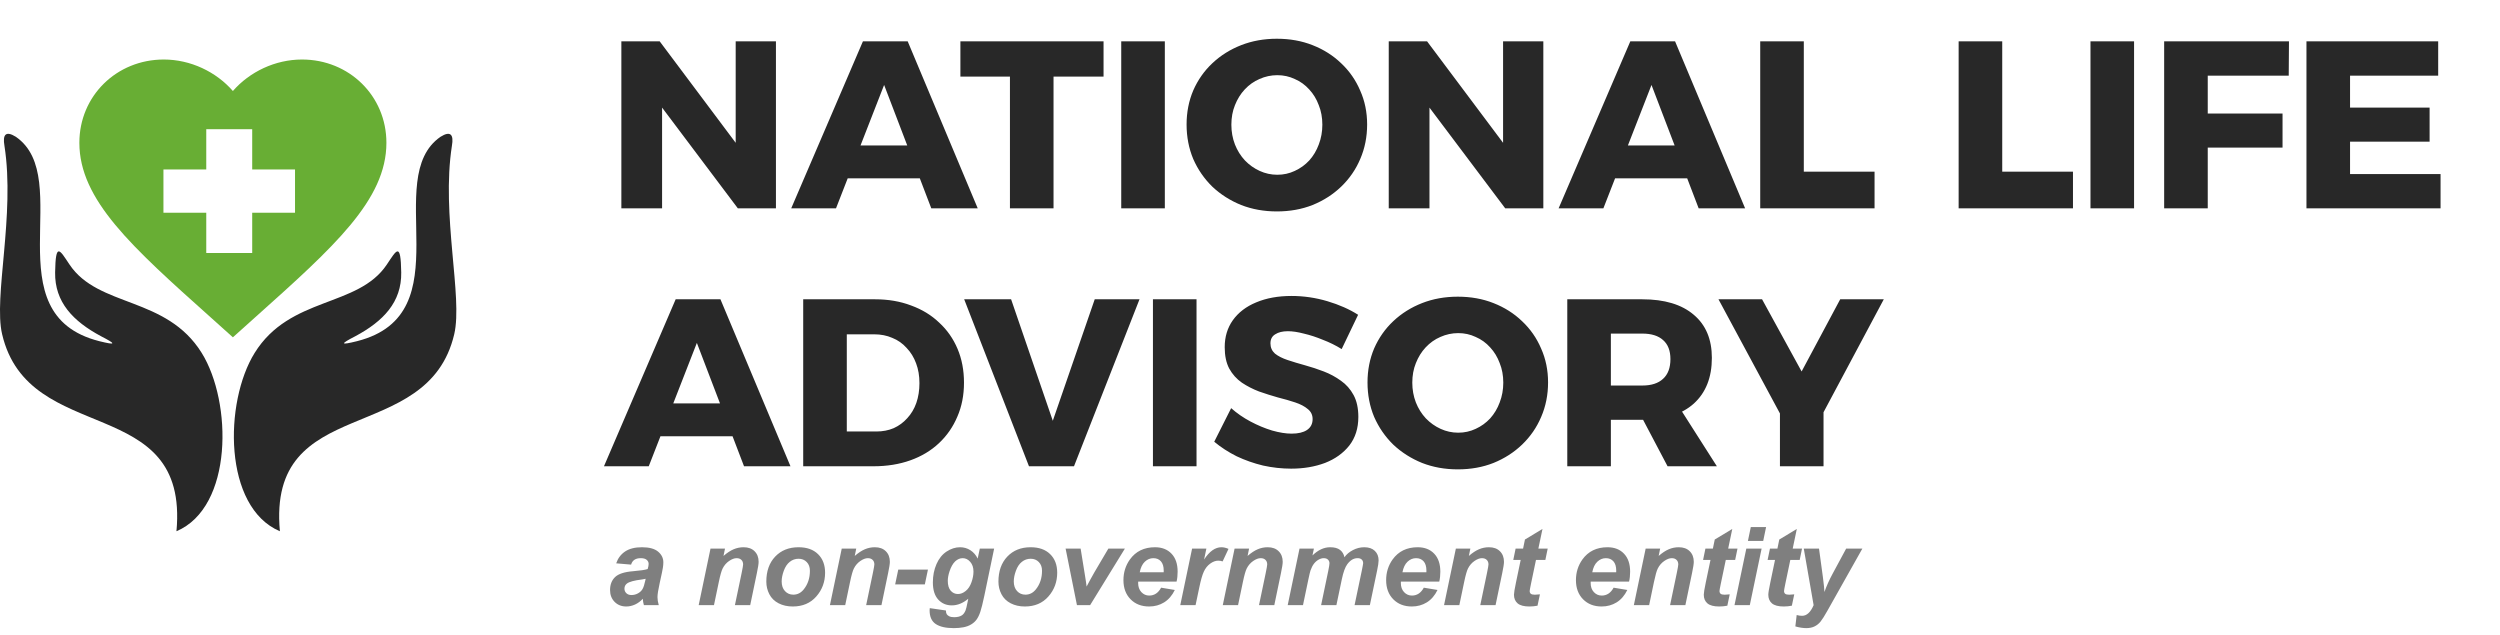
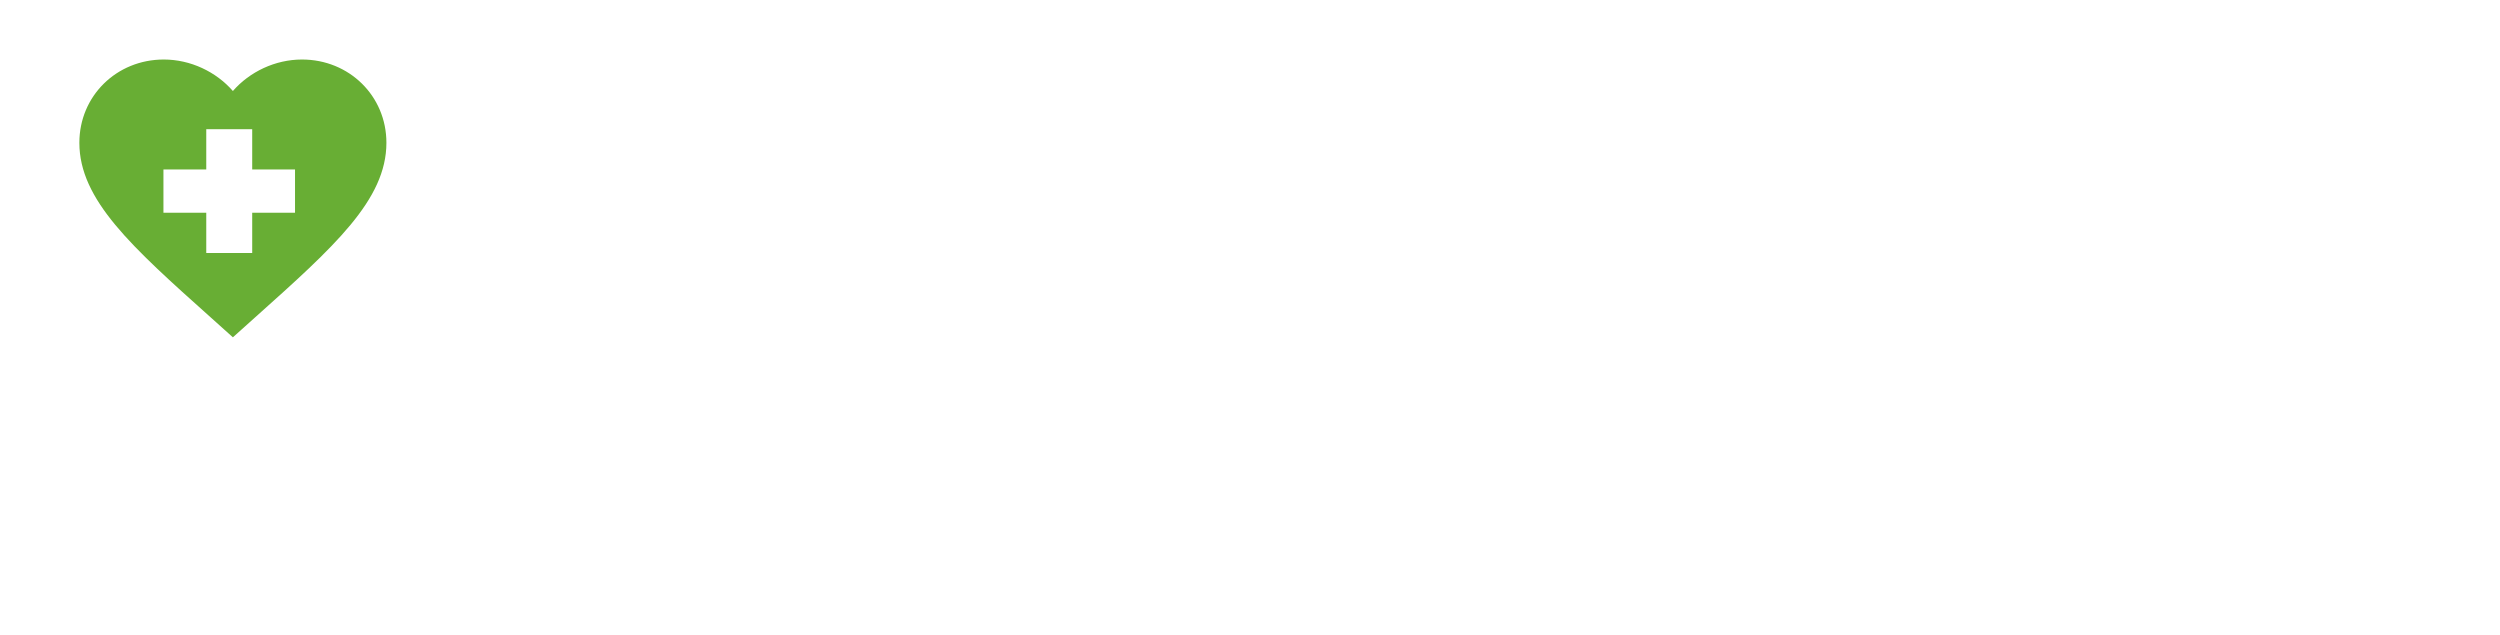
<svg xmlns="http://www.w3.org/2000/svg" width="252" height="64" viewBox="0 0 252 64" fill="none">
-   <path fill-rule="evenodd" clip-rule="evenodd" d="M28.213 53.55C26.92 39.519 43.106 45.114 45.786 33.69C46.67 29.922 44.462 21.695 45.553 14.692C45.749 13.575 45.425 13.15 44.404 13.788C38.36 17.966 46.777 31.655 35.991 34.39C34.246 34.824 34.305 34.67 35.81 33.895C38.637 32.383 40.489 30.455 40.444 27.466C40.395 24.353 39.986 25.177 38.996 26.661C36.084 31.024 29.235 29.832 25.668 35.575C22.58 40.548 22.499 51.129 28.213 53.55Z" fill="#282828" />
-   <path fill-rule="evenodd" clip-rule="evenodd" d="M17.787 53.55C19.078 39.519 2.894 45.114 0.214 33.69C-0.67 29.922 1.539 21.695 0.448 14.692C0.252 13.575 0.575 13.15 1.597 13.788C7.641 17.966 -0.776 31.655 10.009 34.39C11.754 34.824 11.696 34.67 10.19 33.895C7.364 32.383 5.511 30.455 5.556 27.466C5.606 24.353 6.014 25.177 7.005 26.661C9.917 31.024 16.765 29.832 20.332 35.575C23.421 40.548 23.502 51.129 17.787 53.55Z" fill="#282828" />
-   <path d="M62.633 4.169H66.498L75.31 15.934L74.157 16.318V4.169H78.215V21H74.374L65.562 9.283L66.738 8.899V21H62.633V4.169ZM86.982 4.169H91.496L98.555 21H93.873L89.119 8.563L84.269 21H79.755L86.982 4.169ZM84.077 14.661H93.897V17.975H84.077V14.661ZM96.808 4.169H111.238V7.722H106.196V21H101.802V7.722H96.808V4.169ZM113.021 4.169H117.415V21H113.021V4.169ZM128.707 3.905C130.02 3.905 131.22 4.121 132.309 4.553C133.413 4.985 134.374 5.594 135.19 6.378C136.022 7.162 136.663 8.083 137.111 9.139C137.575 10.18 137.807 11.316 137.807 12.549C137.807 13.797 137.575 14.957 137.111 16.03C136.663 17.086 136.022 18.015 135.19 18.815C134.374 19.599 133.413 20.216 132.309 20.664C131.22 21.096 130.02 21.312 128.707 21.312C127.411 21.312 126.21 21.096 125.106 20.664C124.001 20.216 123.033 19.599 122.201 18.815C121.384 18.015 120.744 17.086 120.28 16.03C119.832 14.957 119.608 13.797 119.608 12.549C119.608 11.316 119.832 10.171 120.28 9.115C120.744 8.059 121.384 7.146 122.201 6.378C123.033 5.594 124.001 4.985 125.106 4.553C126.21 4.121 127.411 3.905 128.707 3.905ZM128.755 7.578C128.131 7.578 127.531 7.706 126.955 7.963C126.394 8.203 125.898 8.555 125.466 9.019C125.05 9.467 124.722 9.995 124.482 10.604C124.242 11.196 124.122 11.852 124.122 12.572C124.122 13.277 124.242 13.941 124.482 14.565C124.722 15.174 125.058 15.71 125.49 16.174C125.922 16.622 126.418 16.974 126.979 17.23C127.539 17.486 128.131 17.615 128.755 17.615C129.38 17.615 129.964 17.486 130.508 17.23C131.068 16.974 131.557 16.622 131.973 16.174C132.389 15.71 132.709 15.174 132.933 14.565C133.173 13.941 133.293 13.277 133.293 12.572C133.293 11.852 133.173 11.196 132.933 10.604C132.709 9.995 132.389 9.467 131.973 9.019C131.557 8.555 131.068 8.203 130.508 7.963C129.964 7.706 129.38 7.578 128.755 7.578ZM139.985 4.169H143.851L152.662 15.934L151.51 16.318V4.169H155.568V21H151.726L142.914 9.283L144.091 8.899V21H139.985V4.169ZM164.335 4.169H168.848L175.907 21H171.225L166.471 8.563L161.621 21H157.108L164.335 4.169ZM161.429 14.661H171.249V17.975H161.429V14.661ZM177.43 4.169H181.824V17.302H188.955V21H177.43V4.169ZM197.431 4.169H201.825V17.302H208.956V21H197.431V4.169ZM210.72 4.169H215.114V21H210.72V4.169ZM218.147 4.169H230.728L230.704 7.626H222.541V11.444H230.08V14.877H222.541V21H218.147V4.169ZM232.491 4.169H245.769V7.626H236.885V10.844H244.904V14.277H236.885V17.543H246.009V21H232.491V4.169ZM68.107 30.169H72.621L79.68 47H74.998L70.244 34.563L65.394 47H60.88L68.107 30.169ZM65.202 40.661H75.022V43.975H65.202V40.661ZM88.214 30.169C89.542 30.169 90.751 30.377 91.839 30.793C92.944 31.193 93.888 31.77 94.672 32.522C95.473 33.258 96.089 34.139 96.521 35.163C96.954 36.188 97.17 37.324 97.17 38.572C97.17 39.837 96.945 40.981 96.497 42.006C96.065 43.03 95.449 43.919 94.648 44.671C93.848 45.423 92.888 46 91.767 46.4C90.647 46.8 89.406 47 88.046 47H80.963V30.169H88.214ZM88.334 43.495C88.974 43.495 89.558 43.383 90.087 43.158C90.615 42.918 91.071 42.582 91.455 42.15C91.855 41.718 92.159 41.206 92.368 40.613C92.576 40.005 92.68 39.341 92.68 38.62C92.68 37.884 92.568 37.22 92.344 36.628C92.12 36.019 91.799 35.499 91.383 35.067C90.983 34.619 90.503 34.283 89.943 34.059C89.398 33.819 88.79 33.699 88.118 33.699H85.357V43.495H88.334ZM97.19 30.169H101.92L106.122 42.414L110.348 30.169H114.862L108.259 47H103.721L97.19 30.169ZM116.216 30.169H120.61V47H116.216V30.169ZM135.24 35.187C134.648 34.819 134.016 34.507 133.343 34.251C132.687 33.979 132.047 33.77 131.423 33.626C130.814 33.466 130.278 33.386 129.814 33.386C129.286 33.386 128.862 33.49 128.541 33.699C128.221 33.891 128.061 34.195 128.061 34.611C128.061 35.027 128.213 35.371 128.517 35.643C128.838 35.899 129.262 36.115 129.79 36.291C130.318 36.468 130.902 36.644 131.543 36.82C132.183 36.996 132.815 37.204 133.439 37.444C134.064 37.684 134.64 37.996 135.168 38.38C135.696 38.749 136.121 39.229 136.441 39.821C136.761 40.413 136.921 41.15 136.921 42.03C136.921 43.166 136.617 44.127 136.009 44.911C135.4 45.679 134.584 46.264 133.56 46.664C132.535 47.048 131.399 47.24 130.15 47.24C129.206 47.24 128.261 47.136 127.317 46.928C126.389 46.704 125.5 46.392 124.652 45.992C123.819 45.575 123.067 45.087 122.395 44.527L124.1 41.142C124.676 41.654 125.324 42.102 126.044 42.486C126.765 42.87 127.493 43.174 128.229 43.398C128.966 43.607 129.622 43.711 130.198 43.711C130.854 43.711 131.367 43.591 131.735 43.35C132.119 43.094 132.311 42.726 132.311 42.246C132.311 41.83 132.151 41.494 131.831 41.238C131.511 40.965 131.087 40.741 130.558 40.565C130.03 40.389 129.446 40.221 128.806 40.061C128.181 39.885 127.549 39.685 126.909 39.461C126.285 39.221 125.708 38.925 125.18 38.572C124.652 38.204 124.228 37.732 123.908 37.156C123.603 36.58 123.451 35.859 123.451 34.995C123.451 33.955 123.723 33.05 124.268 32.282C124.828 31.497 125.612 30.897 126.621 30.481C127.645 30.049 128.83 29.833 130.174 29.833C131.407 29.833 132.615 30.009 133.8 30.361C134.984 30.713 136.017 31.169 136.897 31.73L135.24 35.187ZM146.945 29.905C148.257 29.905 149.458 30.121 150.546 30.553C151.651 30.985 152.611 31.594 153.427 32.378C154.26 33.162 154.9 34.083 155.348 35.139C155.812 36.179 156.045 37.316 156.045 38.548C156.045 39.797 155.812 40.958 155.348 42.03C154.9 43.086 154.26 44.015 153.427 44.815C152.611 45.599 151.651 46.216 150.546 46.664C149.458 47.096 148.257 47.312 146.945 47.312C145.648 47.312 144.448 47.096 143.343 46.664C142.239 46.216 141.27 45.599 140.438 44.815C139.622 44.015 138.981 43.086 138.517 42.03C138.069 40.958 137.845 39.797 137.845 38.548C137.845 37.316 138.069 36.172 138.517 35.115C138.981 34.059 139.622 33.146 140.438 32.378C141.27 31.594 142.239 30.985 143.343 30.553C144.448 30.121 145.648 29.905 146.945 29.905ZM146.993 33.578C146.368 33.578 145.768 33.706 145.192 33.963C144.632 34.203 144.136 34.555 143.703 35.019C143.287 35.467 142.959 35.995 142.719 36.604C142.479 37.196 142.359 37.852 142.359 38.572C142.359 39.277 142.479 39.941 142.719 40.565C142.959 41.174 143.295 41.71 143.727 42.174C144.16 42.622 144.656 42.974 145.216 43.23C145.776 43.486 146.368 43.615 146.993 43.615C147.617 43.615 148.201 43.486 148.745 43.23C149.306 42.974 149.794 42.622 150.21 42.174C150.626 41.71 150.946 41.174 151.17 40.565C151.411 39.941 151.531 39.277 151.531 38.572C151.531 37.852 151.411 37.196 151.17 36.604C150.946 35.995 150.626 35.467 150.21 35.019C149.794 34.555 149.306 34.203 148.745 33.963C148.201 33.706 147.617 33.578 146.993 33.578ZM165.546 30.169C167.786 30.169 169.515 30.689 170.732 31.73C171.948 32.754 172.556 34.203 172.556 36.075C172.556 38.044 171.948 39.581 170.732 40.685C169.515 41.774 167.786 42.318 165.546 42.318H162.376V47H157.982V30.169H165.546ZM165.546 38.861C166.458 38.861 167.154 38.636 167.634 38.188C168.131 37.74 168.379 37.076 168.379 36.196C168.379 35.347 168.131 34.707 167.634 34.275C167.154 33.843 166.458 33.626 165.546 33.626H162.376V38.861H165.546ZM164.777 40.709H169.051L173.061 47H168.091L164.777 40.709ZM173.223 30.169H177.617L181.603 37.444L185.492 30.169H189.886L181.867 45.199H181.315L173.223 30.169ZM179.418 39.605H183.812V47H179.418V39.605Z" fill="#282828" />
-   <path d="M63.616 56.913L62.112 56.784C62.284 56.275 62.583 55.878 63.009 55.591C63.438 55.305 64.006 55.162 64.711 55.162C65.445 55.162 65.988 55.31 66.339 55.607C66.69 55.901 66.865 56.261 66.865 56.687C66.865 56.859 66.849 57.041 66.817 57.235C66.788 57.428 66.683 57.937 66.5 58.76C66.35 59.441 66.274 59.917 66.274 60.189C66.274 60.432 66.317 60.703 66.403 61H64.905C64.844 60.792 64.806 60.578 64.792 60.355C64.566 60.606 64.307 60.8 64.013 60.935C63.72 61.068 63.424 61.134 63.127 61.134C62.654 61.134 62.264 60.98 61.956 60.672C61.648 60.361 61.494 59.962 61.494 59.475C61.494 58.93 61.662 58.495 61.999 58.169C62.339 57.844 62.944 57.647 63.815 57.579C64.549 57.518 65.039 57.444 65.286 57.358C65.351 57.144 65.383 56.972 65.383 56.843C65.383 56.678 65.317 56.54 65.184 56.429C65.052 56.318 64.855 56.263 64.593 56.263C64.317 56.263 64.099 56.32 63.938 56.435C63.78 56.546 63.673 56.705 63.616 56.913ZM65.082 58.341C64.989 58.366 64.865 58.39 64.711 58.411C63.938 58.504 63.433 58.64 63.197 58.819C63.029 58.948 62.944 59.122 62.944 59.34C62.944 59.519 63.009 59.672 63.138 59.797C63.267 59.919 63.437 59.98 63.648 59.98C63.881 59.98 64.099 59.924 64.303 59.813C64.511 59.698 64.665 59.553 64.765 59.378C64.869 59.199 64.96 58.921 65.039 58.545L65.082 58.341ZM71.619 55.296H73.08L72.929 56.037C73.295 55.722 73.635 55.498 73.95 55.366C74.269 55.23 74.603 55.162 74.954 55.162C75.423 55.162 75.792 55.296 76.061 55.565C76.333 55.833 76.469 56.189 76.469 56.633C76.469 56.834 76.41 57.213 76.292 57.772L75.62 61H74.079L74.756 57.761C74.856 57.278 74.906 56.99 74.906 56.897C74.906 56.7 74.847 56.546 74.729 56.435C74.614 56.32 74.453 56.263 74.245 56.263C74.02 56.263 73.769 56.358 73.493 56.547C73.218 56.737 73.001 56.988 72.844 57.299C72.729 57.521 72.6 57.974 72.457 58.658L71.968 61H70.427L71.619 55.296ZM77.245 58.631C77.245 57.575 77.542 56.734 78.137 56.107C78.735 55.477 79.519 55.162 80.489 55.162C81.331 55.162 81.988 55.394 82.46 55.86C82.933 56.322 83.169 56.945 83.169 57.729C83.169 58.653 82.874 59.451 82.283 60.124C81.692 60.798 80.901 61.134 79.909 61.134C79.372 61.134 78.896 61.027 78.481 60.812C78.065 60.597 77.755 60.293 77.551 59.899C77.347 59.505 77.245 59.083 77.245 58.631ZM81.639 57.53C81.639 57.165 81.531 56.873 81.317 56.655C81.105 56.433 80.831 56.322 80.495 56.322C80.162 56.322 79.866 56.426 79.609 56.633C79.351 56.837 79.15 57.136 79.007 57.53C78.864 57.921 78.792 58.28 78.792 58.61C78.792 59.018 78.903 59.342 79.125 59.582C79.347 59.822 79.626 59.942 79.963 59.942C80.385 59.942 80.74 59.761 81.026 59.399C81.435 58.887 81.639 58.264 81.639 57.53ZM84.848 55.296H86.309L86.159 56.037C86.524 55.722 86.864 55.498 87.179 55.366C87.498 55.23 87.833 55.162 88.183 55.162C88.653 55.162 89.021 55.296 89.29 55.565C89.562 55.833 89.698 56.189 89.698 56.633C89.698 56.834 89.639 57.213 89.521 57.772L88.85 61H87.308L87.985 57.761C88.085 57.278 88.135 56.99 88.135 56.897C88.135 56.7 88.076 56.546 87.958 56.435C87.843 56.32 87.682 56.263 87.475 56.263C87.249 56.263 86.998 56.358 86.723 56.547C86.447 56.737 86.23 56.988 86.073 57.299C85.958 57.521 85.829 57.974 85.686 58.658L85.197 61H83.656L84.848 55.296ZM90.544 57.417H93.536L93.224 58.905H90.233L90.544 57.417ZM93.721 61.301L95.349 61.537C95.349 61.702 95.376 61.825 95.429 61.908C95.483 61.994 95.569 62.065 95.687 62.123C95.809 62.183 95.974 62.214 96.181 62.214C96.507 62.214 96.769 62.149 96.966 62.02C97.112 61.92 97.232 61.759 97.325 61.537C97.383 61.398 97.456 61.093 97.546 60.624L97.599 60.355C97.066 60.8 96.514 61.022 95.945 61.022C95.386 61.022 94.928 60.825 94.57 60.431C94.212 60.037 94.033 59.46 94.033 58.701C94.033 58.032 94.155 57.417 94.398 56.859C94.642 56.3 94.984 55.878 95.424 55.591C95.864 55.305 96.314 55.162 96.772 55.162C97.152 55.162 97.499 55.262 97.814 55.462C98.129 55.663 98.374 55.944 98.55 56.306L98.765 55.296H100.21L99.221 60.049C99.06 60.812 98.924 61.356 98.813 61.682C98.702 62.008 98.575 62.268 98.432 62.461C98.289 62.654 98.108 62.815 97.889 62.944C97.671 63.077 97.413 63.172 97.116 63.229C96.819 63.286 96.496 63.315 96.149 63.315C95.343 63.315 94.735 63.177 94.323 62.901C93.911 62.626 93.705 62.167 93.705 61.526C93.705 61.458 93.711 61.383 93.721 61.301ZM95.537 58.545C95.537 58.979 95.633 59.31 95.827 59.539C96.024 59.765 96.269 59.877 96.563 59.877C96.831 59.877 97.091 59.775 97.341 59.571C97.596 59.367 97.789 59.077 97.921 58.701C98.058 58.325 98.126 57.962 98.126 57.611C98.126 57.206 98.016 56.88 97.798 56.633C97.58 56.386 97.327 56.263 97.041 56.263C96.765 56.263 96.511 56.372 96.278 56.59C96.049 56.809 95.859 57.145 95.709 57.6C95.594 57.951 95.537 58.266 95.537 58.545ZM100.642 58.631C100.642 57.575 100.939 56.734 101.534 56.107C102.132 55.477 102.916 55.162 103.886 55.162C104.728 55.162 105.385 55.394 105.857 55.86C106.33 56.322 106.566 56.945 106.566 57.729C106.566 58.653 106.271 59.451 105.68 60.124C105.089 60.798 104.298 61.134 103.306 61.134C102.769 61.134 102.293 61.027 101.877 60.812C101.462 60.597 101.152 60.293 100.948 59.899C100.744 59.505 100.642 59.083 100.642 58.631ZM105.036 57.53C105.036 57.165 104.928 56.873 104.713 56.655C104.502 56.433 104.228 56.322 103.892 56.322C103.559 56.322 103.263 56.426 103.005 56.633C102.748 56.837 102.547 57.136 102.404 57.53C102.261 57.921 102.189 58.28 102.189 58.61C102.189 59.018 102.3 59.342 102.522 59.582C102.744 59.822 103.023 59.942 103.36 59.942C103.782 59.942 104.137 59.761 104.423 59.399C104.832 58.887 105.036 58.264 105.036 57.53ZM109.883 61H108.557L107.412 55.296H108.927L109.33 57.783C109.441 58.456 109.507 58.904 109.529 59.126C109.557 59.065 109.681 58.834 109.899 58.433C110.121 58.028 110.257 57.785 110.307 57.702L111.725 55.296H113.391L109.883 61ZM118.598 58.626H114.731C114.727 58.687 114.725 58.733 114.725 58.766C114.725 59.145 114.833 59.451 115.048 59.684C115.266 59.917 115.531 60.033 115.843 60.033C116.355 60.033 116.754 59.768 117.04 59.238L118.421 59.469C118.152 60.024 117.792 60.441 117.341 60.721C116.893 60.996 116.39 61.134 115.832 61.134C115.065 61.134 114.442 60.893 113.963 60.409C113.483 59.922 113.243 59.279 113.243 58.481C113.243 57.7 113.46 57.006 113.893 56.397C114.484 55.573 115.327 55.162 116.423 55.162C117.121 55.162 117.676 55.378 118.088 55.812C118.499 56.241 118.705 56.845 118.705 57.622C118.705 57.994 118.67 58.329 118.598 58.626ZM117.298 57.686C117.302 57.618 117.303 57.566 117.303 57.53C117.303 57.108 117.209 56.791 117.019 56.58C116.829 56.368 116.575 56.263 116.256 56.263C115.937 56.263 115.651 56.383 115.397 56.623C115.146 56.862 114.976 57.217 114.886 57.686H117.298ZM120.164 55.296H121.603L121.372 56.402C121.909 55.575 122.491 55.162 123.118 55.162C123.34 55.162 123.578 55.217 123.832 55.328L123.241 56.59C123.102 56.54 122.953 56.515 122.796 56.515C122.531 56.515 122.26 56.615 121.984 56.816C121.712 57.016 121.499 57.285 121.345 57.622C121.191 57.955 121.039 58.484 120.889 59.211L120.513 61H118.971L120.164 55.296ZM124.447 55.296H125.908L125.758 56.037C126.123 55.722 126.463 55.498 126.778 55.366C127.097 55.23 127.432 55.162 127.783 55.162C128.252 55.162 128.621 55.296 128.889 55.565C129.161 55.833 129.297 56.189 129.297 56.633C129.297 56.834 129.238 57.213 129.12 57.772L128.449 61H126.907L127.584 57.761C127.684 57.278 127.734 56.99 127.734 56.897C127.734 56.7 127.675 56.546 127.557 56.435C127.443 56.32 127.281 56.263 127.074 56.263C126.848 56.263 126.597 56.358 126.322 56.547C126.046 56.737 125.829 56.988 125.672 57.299C125.557 57.521 125.428 57.974 125.285 58.658L124.796 61H123.255L124.447 55.296ZM130.992 55.296H132.442L132.297 55.989C132.863 55.437 133.457 55.162 134.08 55.162C134.51 55.162 134.841 55.251 135.074 55.43C135.307 55.609 135.455 55.856 135.52 56.171C135.717 55.885 136 55.645 136.368 55.452C136.737 55.258 137.12 55.162 137.518 55.162C137.973 55.162 138.327 55.283 138.581 55.527C138.836 55.77 138.963 56.093 138.963 56.494C138.963 56.691 138.913 57.031 138.812 57.514L138.082 61H136.54L137.271 57.514C137.36 57.077 137.405 56.83 137.405 56.773C137.405 56.615 137.357 56.492 137.26 56.402C137.167 56.309 137.026 56.263 136.836 56.263C136.453 56.263 136.111 56.465 135.81 56.87C135.591 57.16 135.405 57.673 135.251 58.411L134.709 61H133.167L133.887 57.552C133.969 57.154 134.011 56.897 134.011 56.778C134.011 56.628 133.959 56.504 133.855 56.408C133.755 56.311 133.615 56.263 133.436 56.263C133.268 56.263 133.094 56.313 132.915 56.413C132.736 56.513 132.578 56.651 132.442 56.827C132.31 57.002 132.195 57.228 132.098 57.503C132.055 57.632 131.986 57.924 131.889 58.379L131.341 61H129.8L130.992 55.296ZM145.078 58.626H141.211C141.207 58.687 141.205 58.733 141.205 58.766C141.205 59.145 141.313 59.451 141.528 59.684C141.746 59.917 142.011 60.033 142.322 60.033C142.834 60.033 143.234 59.768 143.52 59.238L144.901 59.469C144.632 60.024 144.272 60.441 143.821 60.721C143.373 60.996 142.87 61.134 142.312 61.134C141.545 61.134 140.922 60.893 140.443 60.409C139.963 59.922 139.723 59.279 139.723 58.481C139.723 57.7 139.939 57.006 140.373 56.397C140.964 55.573 141.807 55.162 142.903 55.162C143.601 55.162 144.156 55.378 144.568 55.812C144.979 56.241 145.185 56.845 145.185 57.622C145.185 57.994 145.149 58.329 145.078 58.626ZM143.778 57.686C143.782 57.618 143.783 57.566 143.783 57.53C143.783 57.108 143.688 56.791 143.499 56.58C143.309 56.368 143.055 56.263 142.736 56.263C142.417 56.263 142.131 56.383 141.877 56.623C141.626 56.862 141.456 57.217 141.366 57.686H143.778ZM146.751 55.296H148.212L148.062 56.037C148.427 55.722 148.767 55.498 149.082 55.366C149.401 55.23 149.736 55.162 150.086 55.162C150.556 55.162 150.924 55.296 151.193 55.565C151.465 55.833 151.601 56.189 151.601 56.633C151.601 56.834 151.542 57.213 151.424 57.772L150.752 61H149.211L149.888 57.761C149.988 57.278 150.038 56.99 150.038 56.897C150.038 56.7 149.979 56.546 149.861 56.435C149.746 56.32 149.585 56.263 149.377 56.263C149.152 56.263 148.901 56.358 148.626 56.547C148.35 56.737 148.133 56.988 147.976 57.299C147.861 57.521 147.732 57.974 147.589 58.658L147.1 61H145.559L146.751 55.296ZM152.538 56.44L152.775 55.296H153.527L153.715 54.383L155.482 53.319L155.068 55.296H156.008L155.772 56.44H154.827L154.327 58.83C154.238 59.263 154.193 59.51 154.193 59.571C154.193 59.69 154.23 59.783 154.306 59.851C154.381 59.915 154.517 59.947 154.714 59.947C154.782 59.947 154.952 59.935 155.224 59.91L154.982 61.054C154.717 61.107 154.445 61.134 154.166 61.134C153.622 61.134 153.226 61.03 152.979 60.823C152.732 60.611 152.608 60.32 152.608 59.947C152.608 59.772 152.675 59.367 152.807 58.733L153.285 56.44H152.538ZM164.21 58.626H160.343C160.339 58.687 160.338 58.733 160.338 58.766C160.338 59.145 160.445 59.451 160.66 59.684C160.878 59.917 161.143 60.033 161.455 60.033C161.967 60.033 162.366 59.768 162.652 59.238L164.033 59.469C163.764 60.024 163.404 60.441 162.953 60.721C162.506 60.996 162.003 61.134 161.444 61.134C160.678 61.134 160.055 60.893 159.575 60.409C159.095 59.922 158.855 59.279 158.855 58.481C158.855 57.7 159.072 57.006 159.505 56.397C160.096 55.573 160.939 55.162 162.035 55.162C162.733 55.162 163.288 55.378 163.7 55.812C164.112 56.241 164.317 56.845 164.317 57.622C164.317 57.994 164.282 58.329 164.21 58.626ZM162.91 57.686C162.914 57.618 162.916 57.566 162.916 57.53C162.916 57.108 162.821 56.791 162.631 56.58C162.441 56.368 162.187 56.263 161.868 56.263C161.55 56.263 161.263 56.383 161.009 56.623C160.758 56.862 160.588 57.217 160.499 57.686H162.91ZM165.883 55.296H167.344L167.194 56.037C167.559 55.722 167.899 55.498 168.214 55.366C168.533 55.23 168.868 55.162 169.219 55.162C169.688 55.162 170.057 55.296 170.325 55.565C170.597 55.833 170.733 56.189 170.733 56.633C170.733 56.834 170.674 57.213 170.556 57.772L169.885 61H168.343L169.02 57.761C169.12 57.278 169.17 56.99 169.17 56.897C169.17 56.7 169.111 56.546 168.993 56.435C168.879 56.32 168.717 56.263 168.51 56.263C168.284 56.263 168.034 56.358 167.758 56.547C167.482 56.737 167.265 56.988 167.108 57.299C166.993 57.521 166.864 57.974 166.721 58.658L166.232 61H164.691L165.883 55.296ZM171.671 56.44L171.907 55.296H172.659L172.847 54.383L174.614 53.319L174.201 55.296H175.14L174.904 56.44H173.959L173.459 58.83C173.37 59.263 173.325 59.51 173.325 59.571C173.325 59.69 173.363 59.783 173.438 59.851C173.513 59.915 173.649 59.947 173.846 59.947C173.914 59.947 174.084 59.935 174.356 59.91L174.115 61.054C173.85 61.107 173.577 61.134 173.298 61.134C172.754 61.134 172.358 61.03 172.111 60.823C171.864 60.611 171.741 60.32 171.741 59.947C171.741 59.772 171.807 59.367 171.939 58.733L172.417 56.44H171.671ZM176.481 53.126H178.022L177.732 54.523H176.191L176.481 53.126ZM176.029 55.296H177.571L176.379 61H174.837L176.029 55.296ZM178.175 56.44L178.412 55.296H179.164L179.352 54.383L181.119 53.319L180.705 55.296H181.645L181.409 56.44H180.463L179.964 58.83C179.874 59.263 179.83 59.51 179.83 59.571C179.83 59.69 179.867 59.783 179.942 59.851C180.018 59.915 180.154 59.947 180.351 59.947C180.419 59.947 180.589 59.935 180.861 59.91L180.619 61.054C180.354 61.107 180.082 61.134 179.803 61.134C179.259 61.134 178.863 61.03 178.616 60.823C178.369 60.611 178.245 60.32 178.245 59.947C178.245 59.772 178.311 59.367 178.444 58.733L178.922 56.44H178.175ZM181.82 55.296H183.356L183.743 58.137C183.839 58.868 183.893 59.38 183.904 59.673C184.104 59.09 184.38 58.474 184.731 57.826L186.095 55.296H187.728L184.205 61.559C183.914 62.078 183.685 62.441 183.517 62.649C183.352 62.857 183.152 63.02 182.915 63.138C182.683 63.256 182.402 63.315 182.072 63.315C181.746 63.315 181.379 63.258 180.971 63.143L181.105 61.994C181.292 62.047 181.472 62.074 181.648 62.074C182.121 62.074 182.509 61.716 182.813 61L181.82 55.296Z" fill="#7F7F7F" />
  <path d="M30.439 5.999C35.205 5.999 38.95 9.677 38.95 14.392C38.95 20.145 33.688 24.861 25.719 31.987L23.475 34.001L21.231 31.987C13.262 24.861 8 20.145 8 14.392C8 9.677 11.745 5.999 16.512 5.999C19.204 5.999 21.788 7.235 23.475 9.173C25.161 7.235 27.746 5.999 30.439 5.999ZM20.791 13.021V17.084H16.475V21.442H20.791V25.505H25.422V21.442H29.738V17.084H25.422V13.021H20.791Z" fill="#68AE34" />
</svg>